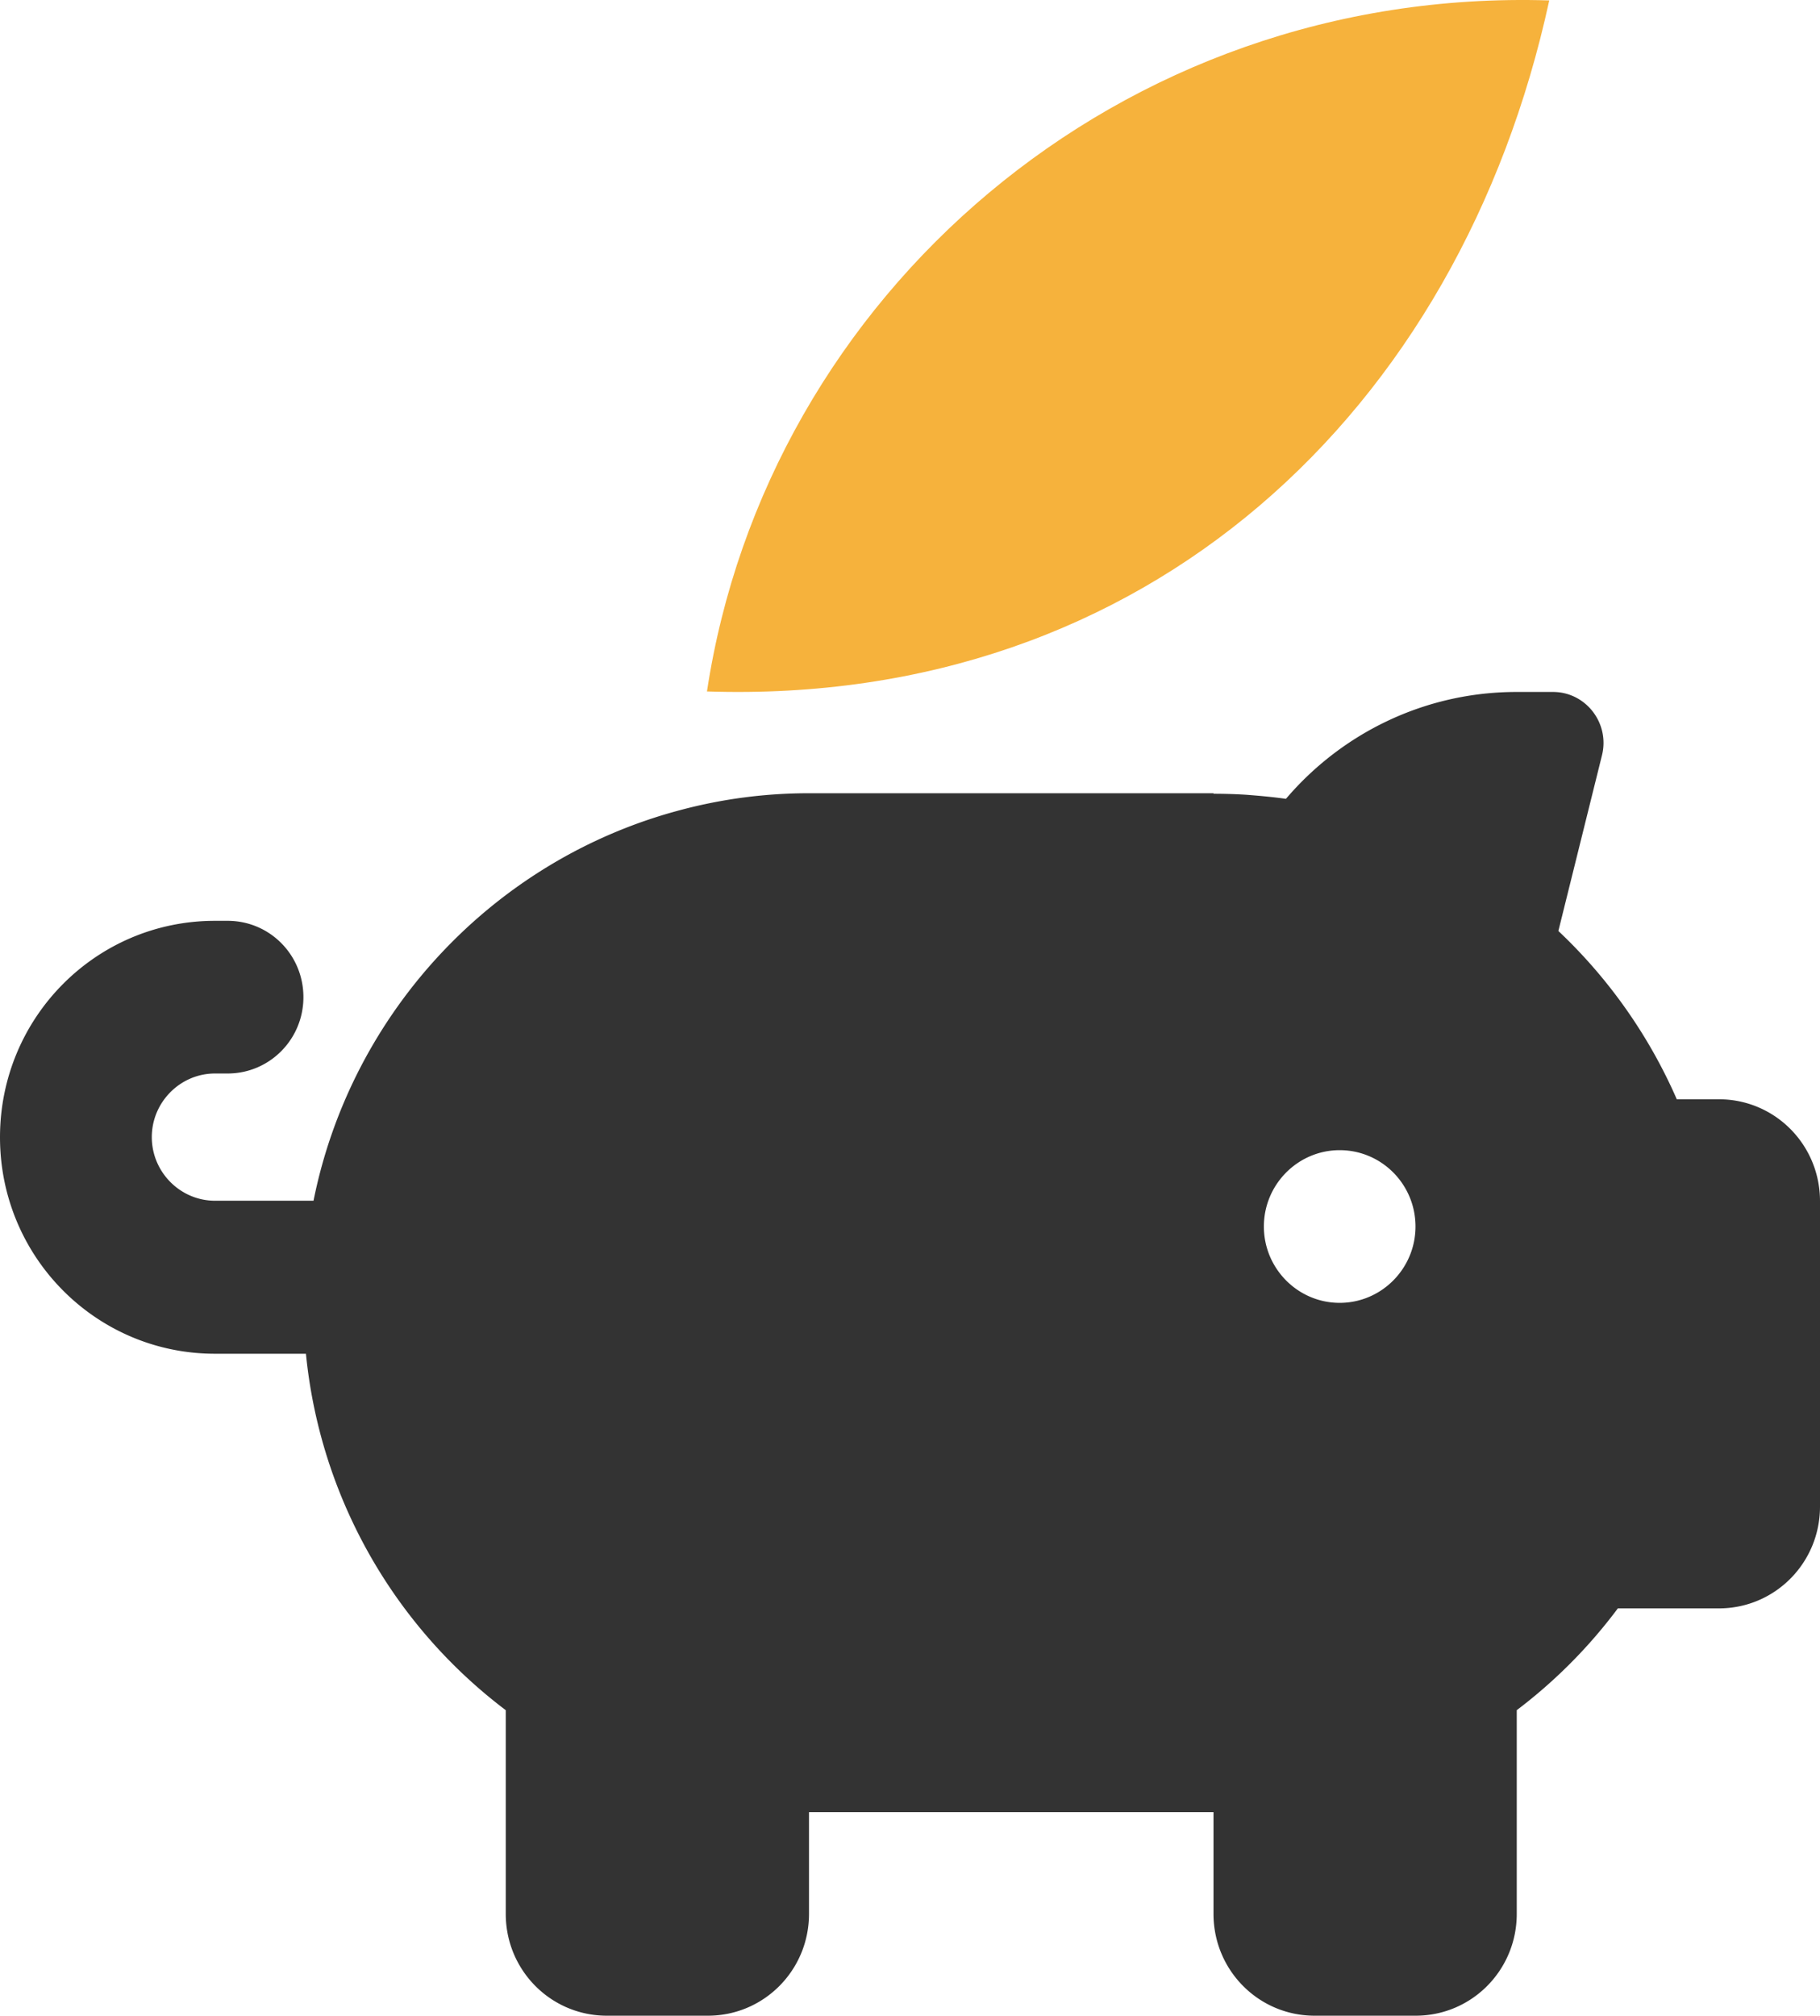
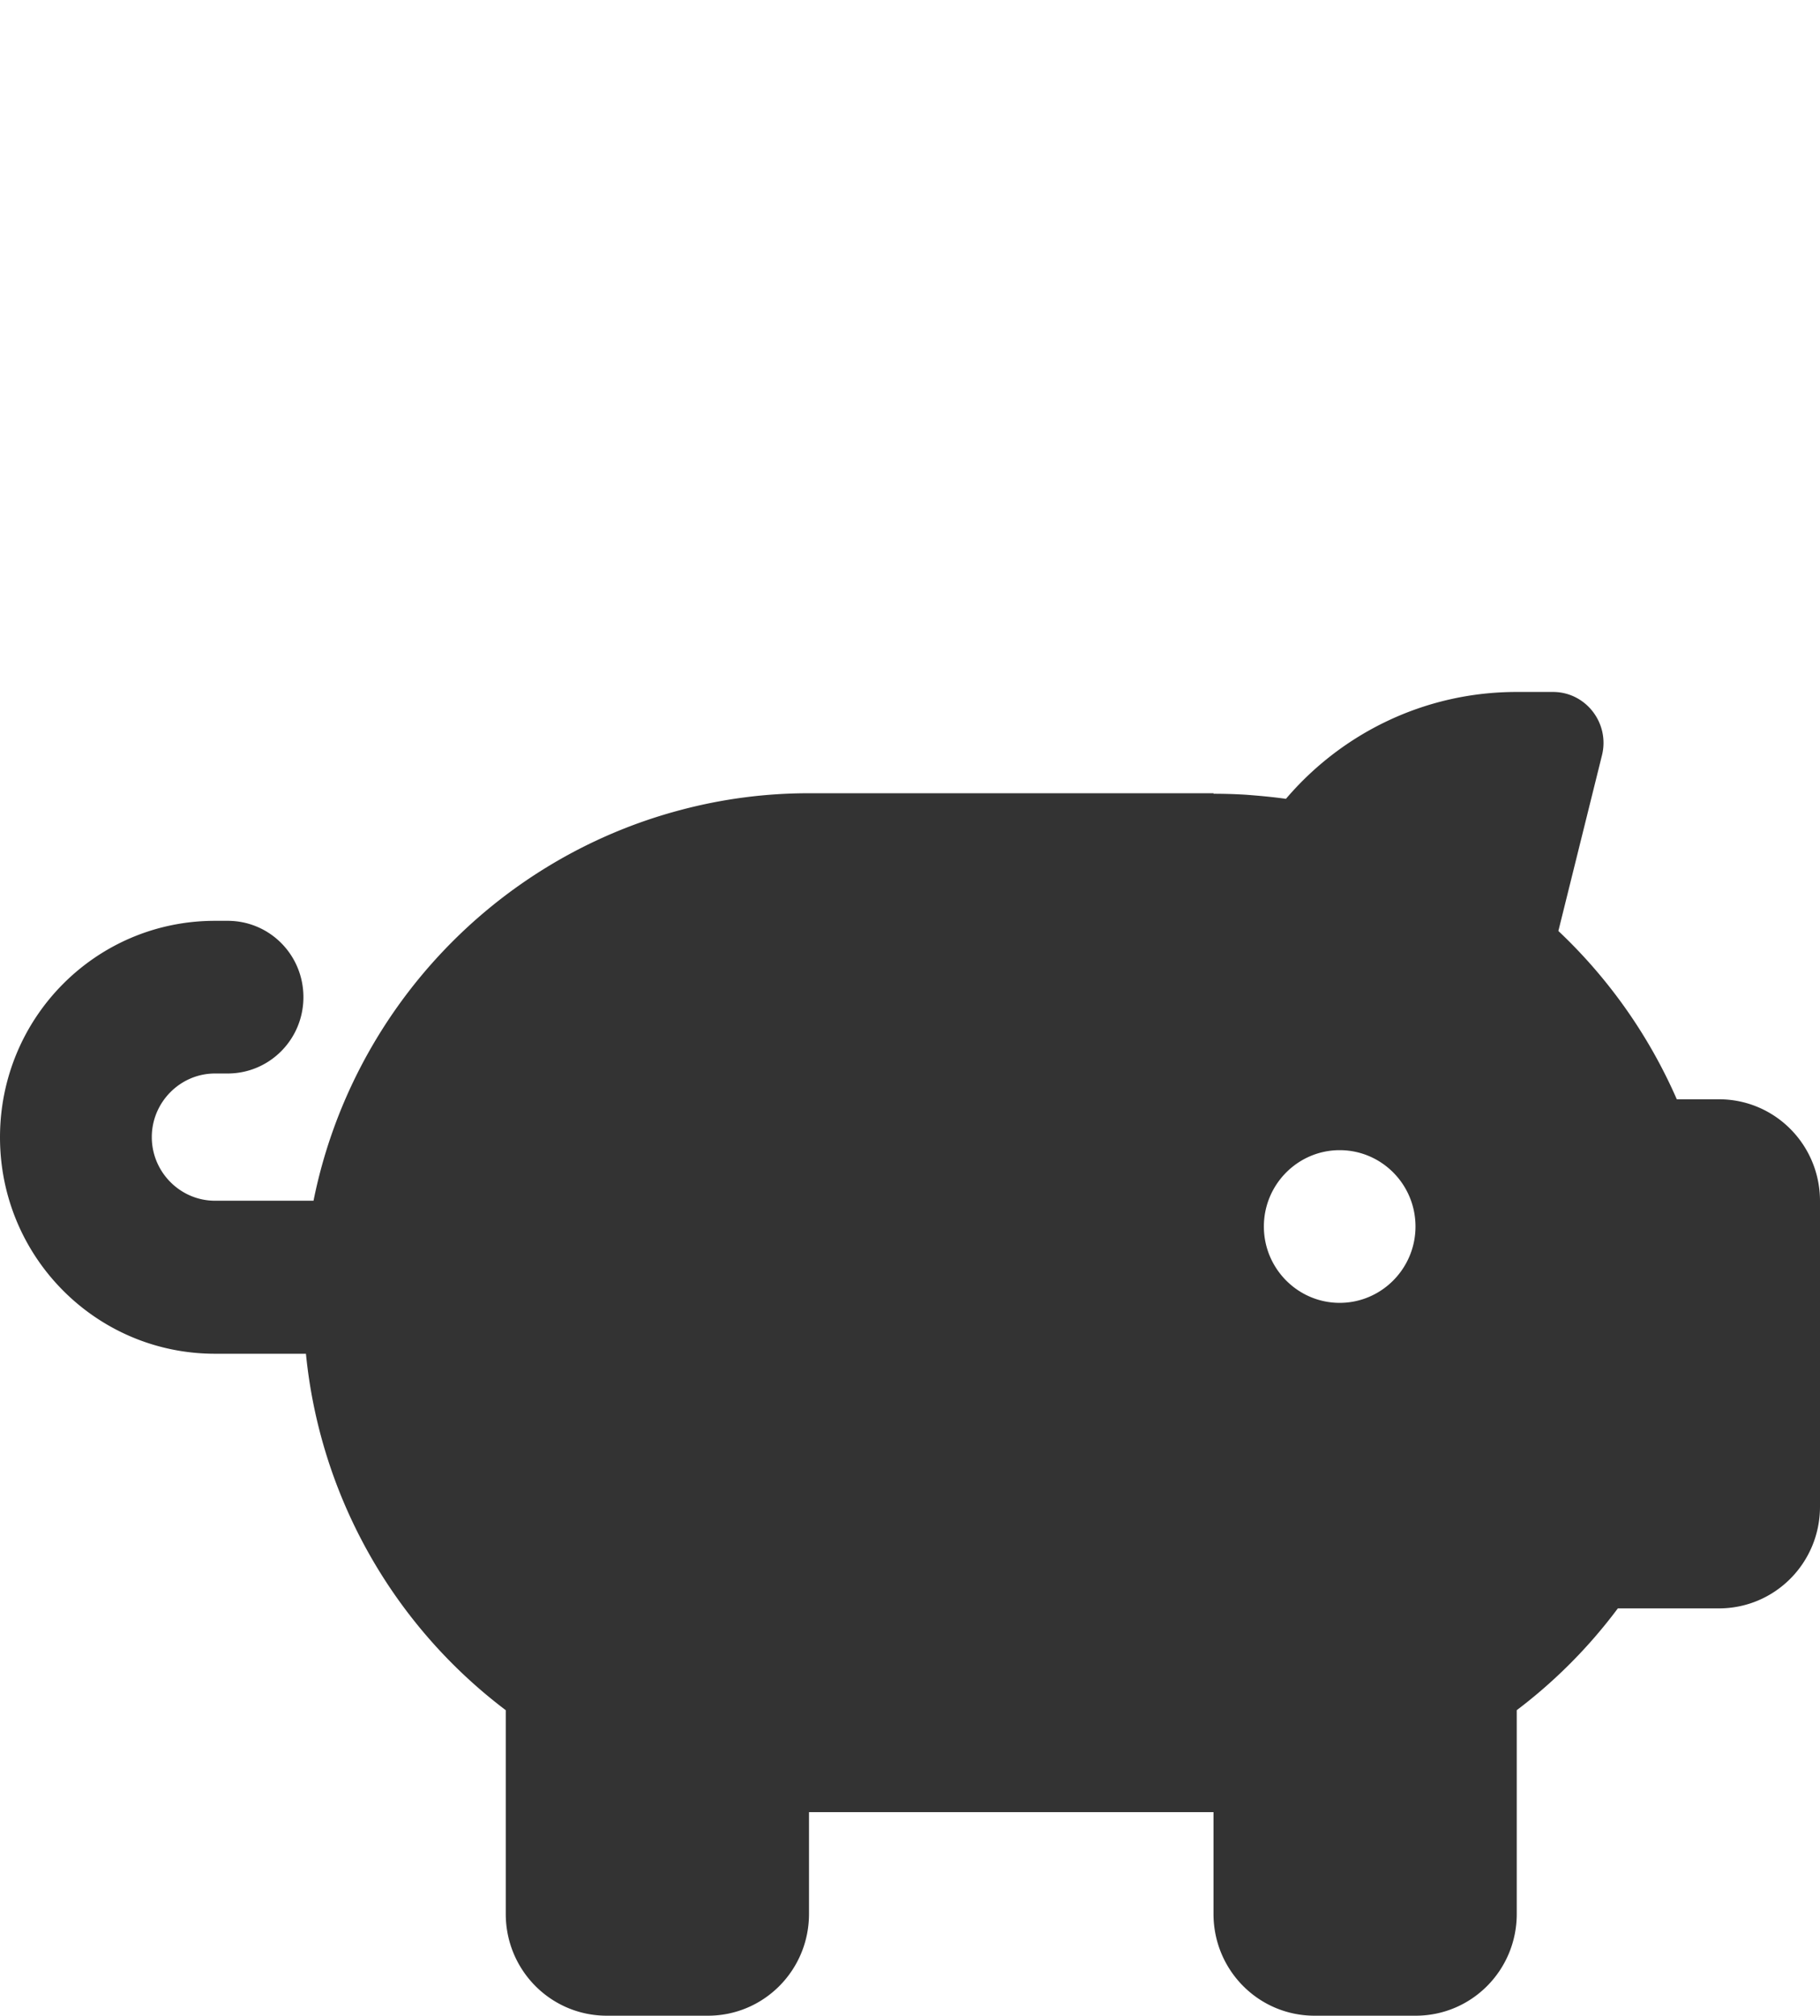
<svg xmlns="http://www.w3.org/2000/svg" width="121" height="134" viewBox="0 0 121 134">
  <g fill-rule="nonzero" fill="none">
-     <path d="M47 45.966c29.232.965 50.061-18.575 56-45.938-28.58-.898-52.018 19.63-56 45.949" fill="#F6B23C" />
    <path d="M80.667 52.767c.739 0 1.467.022 2.184.067.885.068 1.77.147 2.643.271C89.19 48.763 94.701 46 100.828 46h2.42c2.183 0 3.785 2.075 3.258 4.207l-2.9 11.683a34.205 34.205 0 0 1 7.873 11.188h2.8c3.72 0 6.721 3.022 6.721 6.766v20.312c0 3.744-3.002 6.766-6.72 6.766h-6.72a33.928 33.928 0 0 1-6.721 6.767v13.544c0 3.745-3.002 6.767-6.72 6.767h-6.72c-3.72 0-6.721-3.022-6.721-6.767v-6.766H53.785v6.766c0 3.745-3.002 6.767-6.72 6.767h-6.72c-3.72 0-6.72-3.022-6.72-6.767V113.69A33.858 33.858 0 0 1 20.34 89.994h-6.048C6.396 89.994 0 83.566 0 75.604c0-7.962 6.384-14.39 14.292-14.39h.84c2.8 0 5.04 2.266 5.04 5.075 0 2.808-2.251 5.075-5.04 5.075h-.84c-2.307 0-4.2 1.906-4.2 4.229 0 2.323 1.893 4.229 4.2 4.229h6.552c2.543-12.654 12.12-22.747 24.44-25.984a33.056 33.056 0 0 1 8.512-1.105H80.69l-.022.034zm13.44 28.77c0-2.81-2.262-5.076-5.04-5.076s-5.04 2.278-5.04 5.075 2.262 5.075 5.04 5.075 5.04-2.278 5.04-5.075z" fill="#333" />
  </g>
</svg>